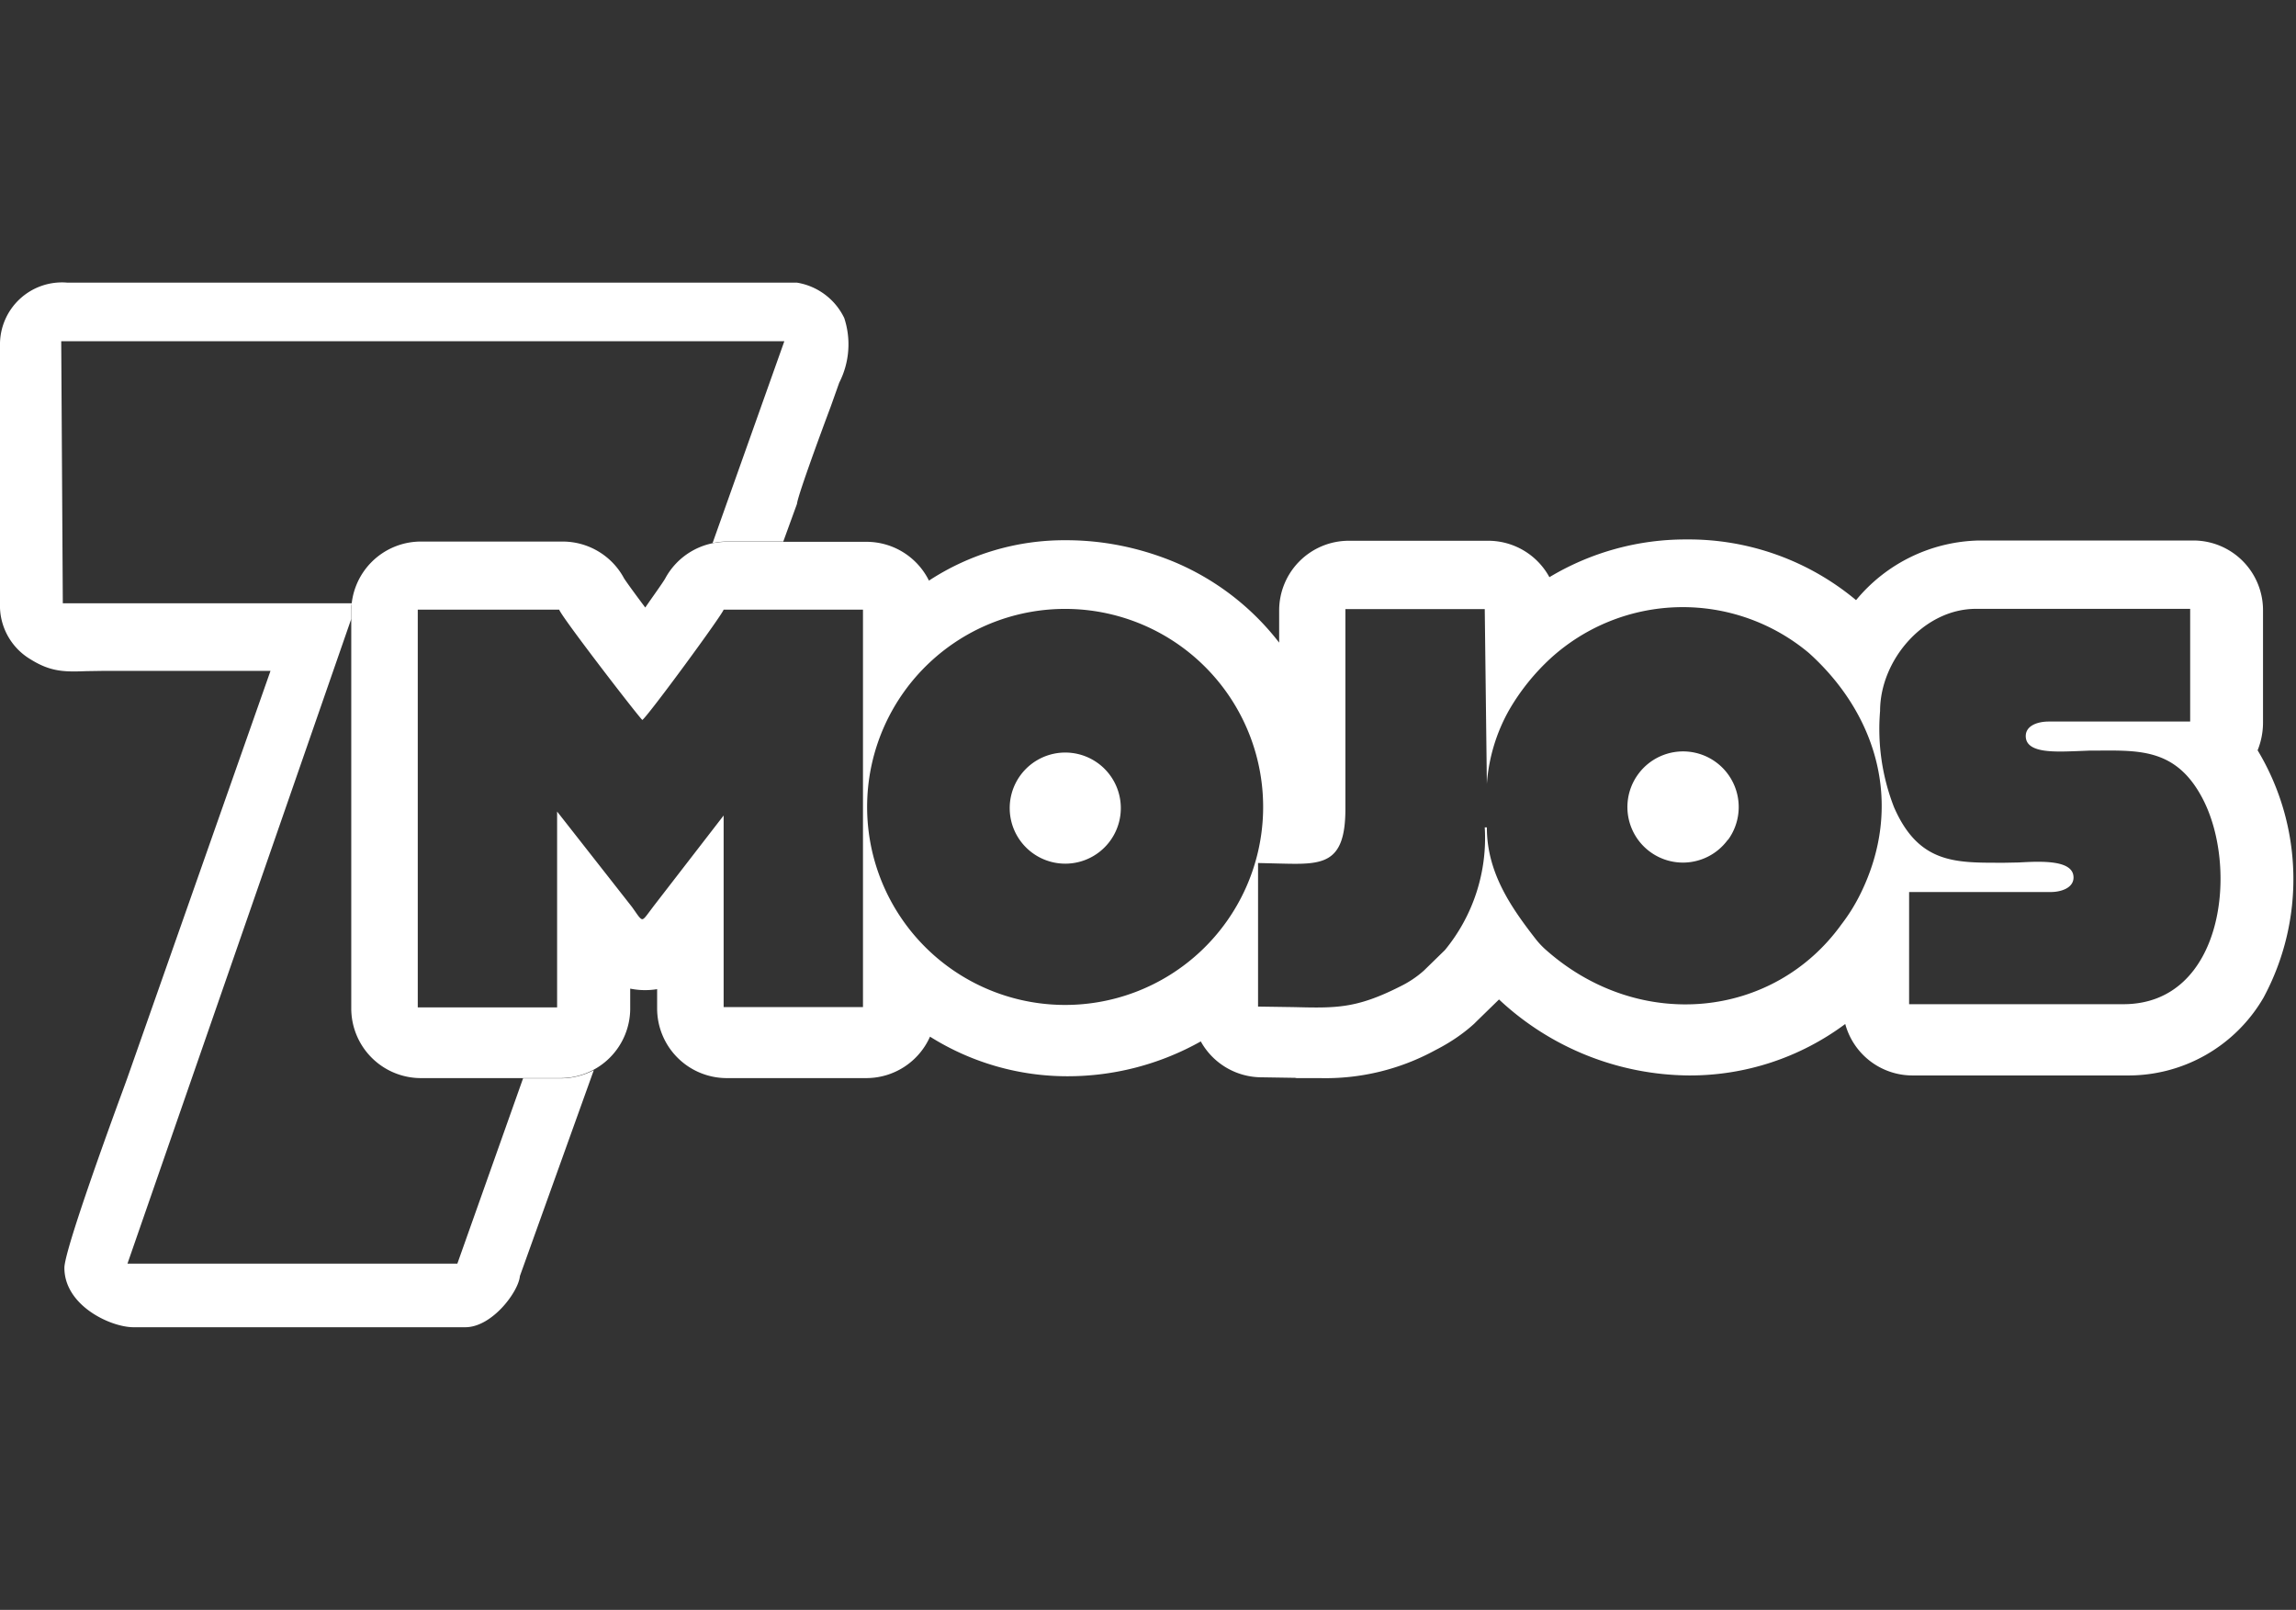
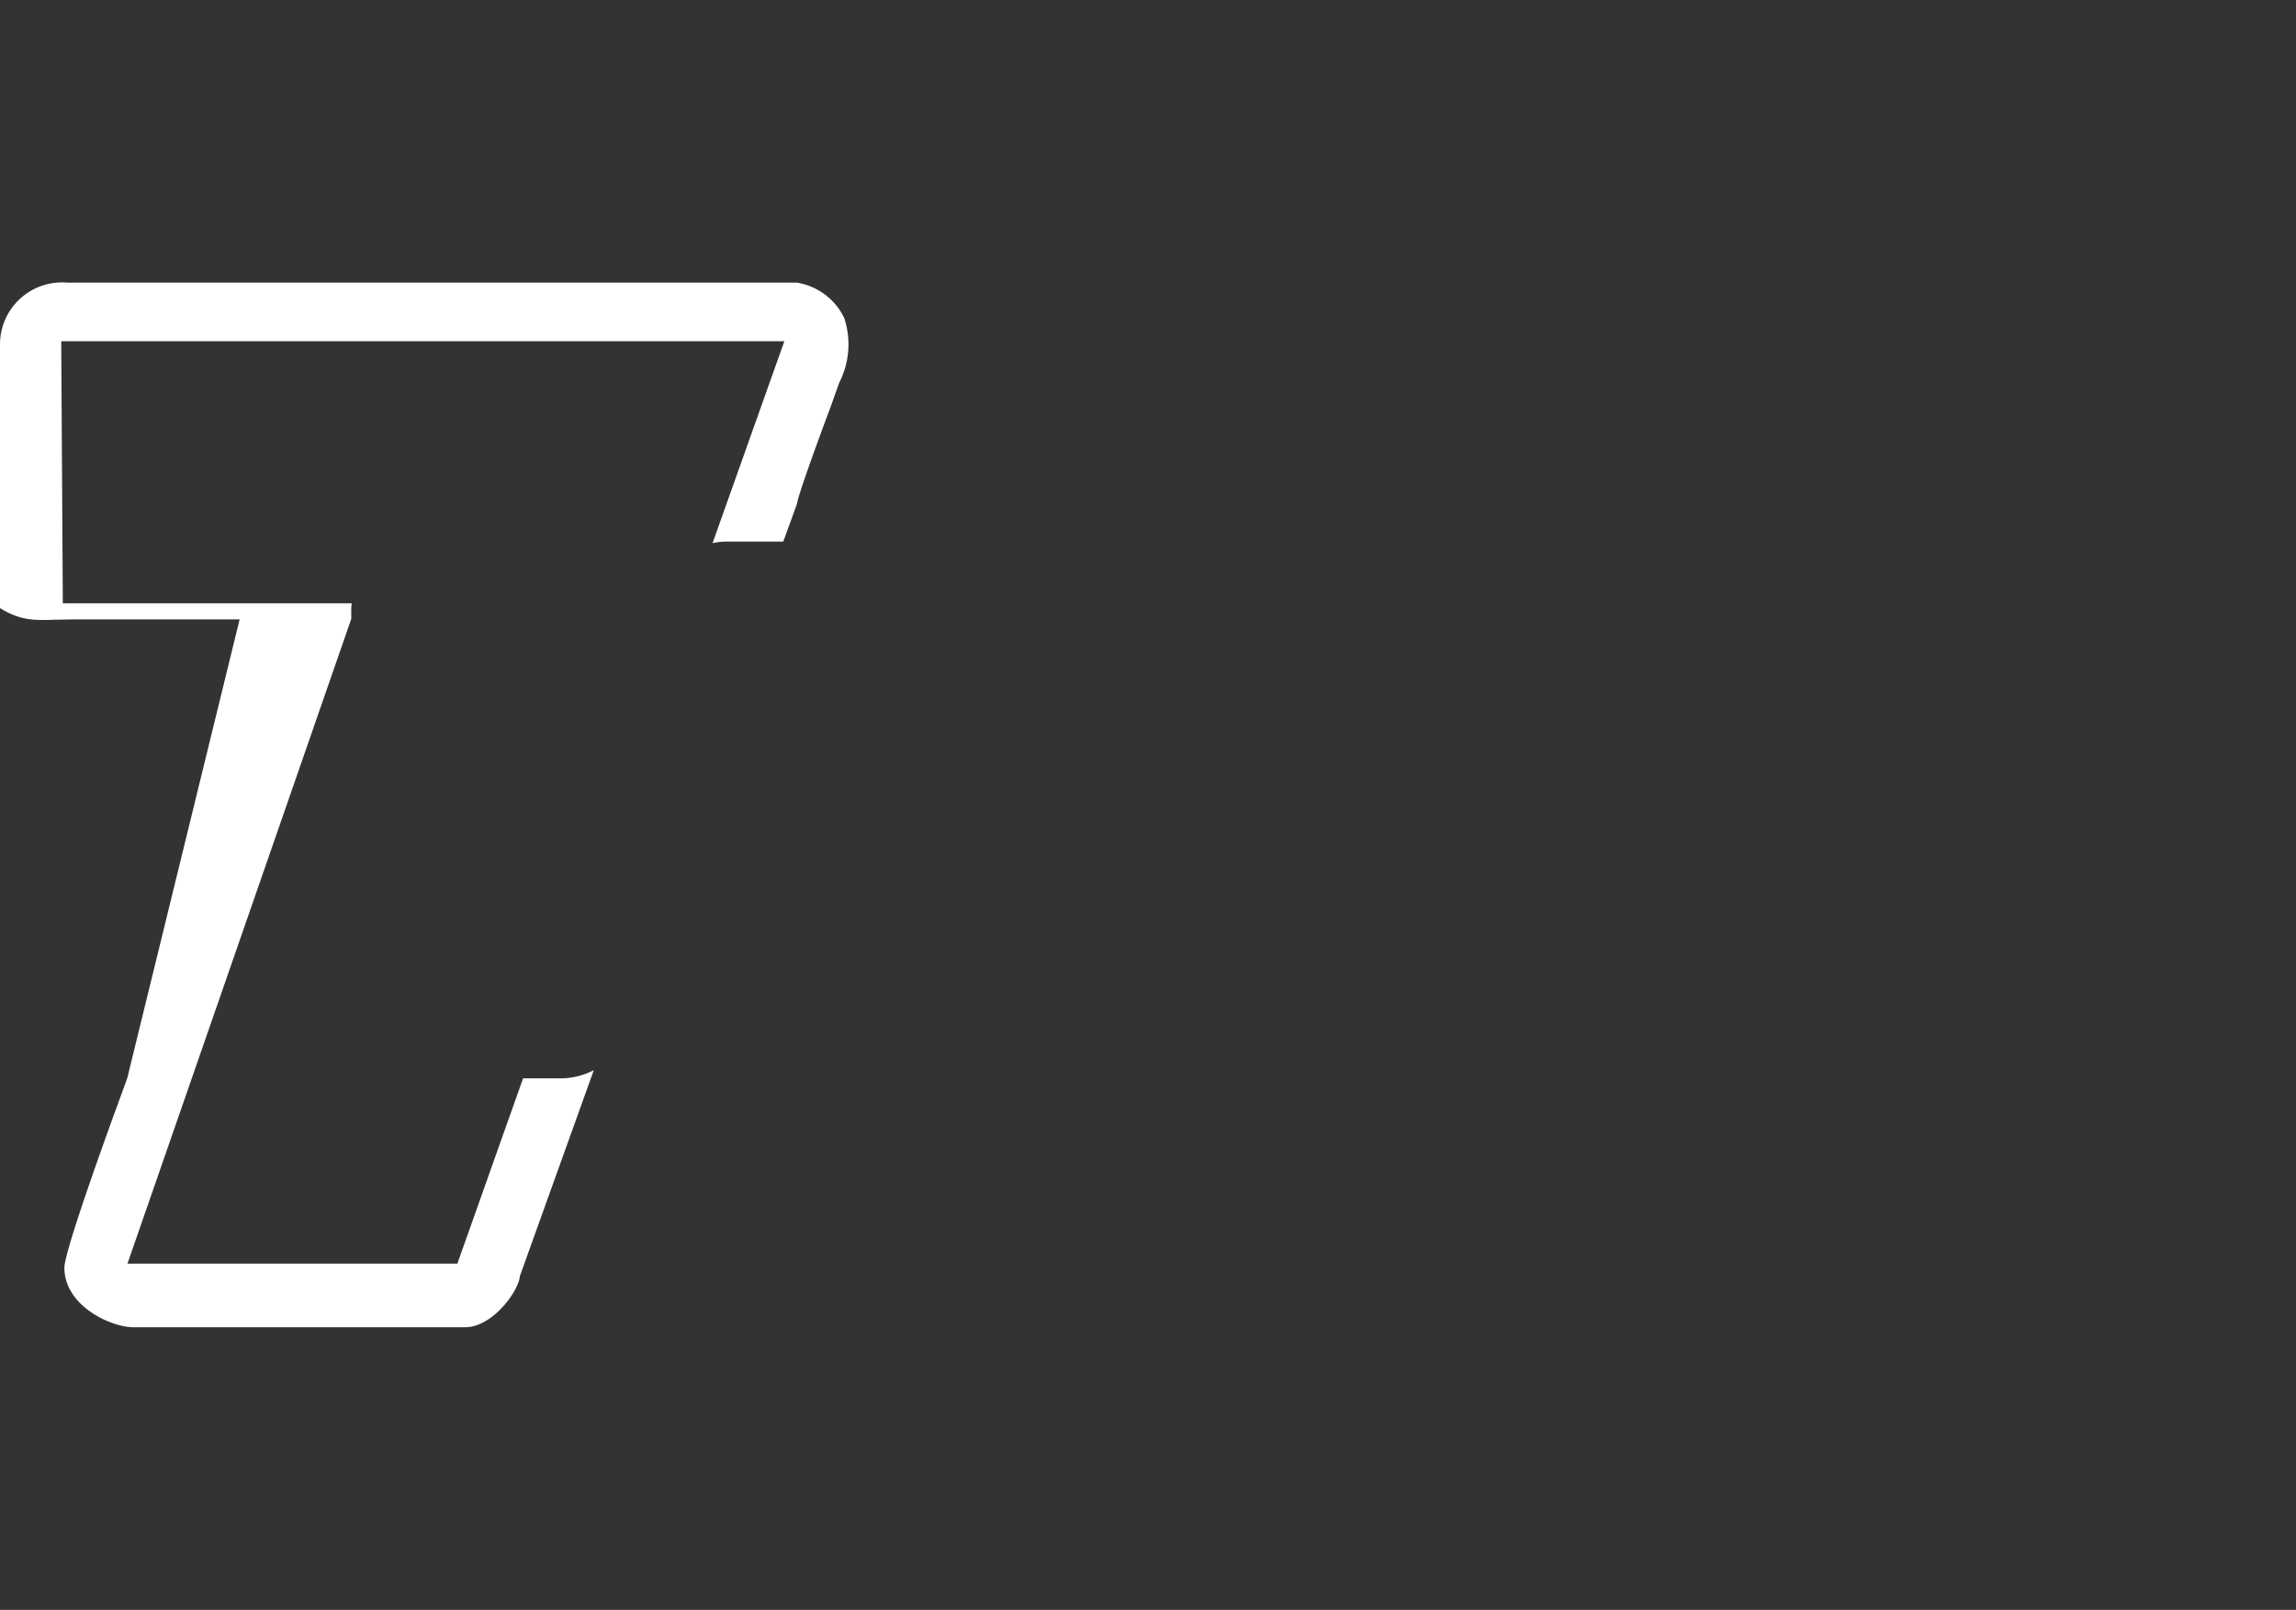
<svg xmlns="http://www.w3.org/2000/svg" data-v-d03f42bc="" viewBox="0 0 87 61" class="ico__svg" focusable="false" role="img" width="87" height="61">
  <rect x="0" y="0" width="87" height="61" fill="#333333" stroke="none" />
-   <path d="M31.8 14.5a3.19 3.19 0 0 0 .19-2.45 2.42 2.42 0 0 0-1.79-1.34H2.56A2.35 2.35 0 0 0 0 13.1v9.94a2.37 2.37 0 0 0 1.17 1.95c.77.48 1.31.47 2.11.44l.66-.01h6.31L4.82 40.86l-.16.44c-.6 1.63-2.22 6.1-2.22 6.74 0 1.43 1.75 2.25 2.62 2.25h12.57c1.02 0 2.02-1.35 2.07-1.94l2.8-7.8c-.39.2-.82.31-1.26.31h-1.42l-2.49 7.02H4.83l8.48-24.43v-.29c0-.1 0-.2.02-.3H2.38l-.06-9.93h27.4L27 20.58c.18-.04.36-.06.54-.06h2.14l.52-1.43c.02-.27.8-2.41 1.28-3.69l.32-.9Z" fill-rule="evenodd" fill="#FFFFFF" />
-   <path d="M85.54 28.42a9.47 9.47 0 0 1 .23 9.38 5.92 5.92 0 0 1-5.18 2.95h-8.12a2.64 2.64 0 0 1-2.55-1.95A9.85 9.85 0 0 1 64 40.75a10.64 10.64 0 0 1-7.2-2.88l-.05.05-.8.78-.09.09c-.44.4-.94.73-1.47 1A8.67 8.67 0 0 1 50 40.85h-.87l-.06-.01-1.27-.02a2.64 2.64 0 0 1-2.3-1.36 10.3 10.3 0 0 1-5.05 1.32 9.77 9.77 0 0 1-5.21-1.5 2.64 2.64 0 0 1-2.42 1.57h-5.28a2.64 2.64 0 0 1-2.64-2.64v-.73a2.82 2.82 0 0 1-1.02-.02v.75a2.64 2.64 0 0 1-2.64 2.64h-5.29a2.64 2.64 0 0 1-2.64-2.64V23.16a2.64 2.64 0 0 1 2.64-2.64h5.37a2.64 2.64 0 0 1 2.33 1.4c.14.21.44.62.8 1.1.33-.48.63-.89.75-1.09a2.64 2.64 0 0 1 2.34-1.4h5.29A2.64 2.64 0 0 1 35.2 22a9.36 9.36 0 0 1 5.21-1.53c1.36 0 2.71.27 3.98.78a9.83 9.83 0 0 1 4.08 3.1v-1.22a2.64 2.64 0 0 1 2.64-2.64h5.28a2.64 2.64 0 0 1 2.32 1.38 10.02 10.02 0 0 1 5.19-1.43 9.9 9.9 0 0 1 6.43 2.3 6.2 6.2 0 0 1 4.66-2.26h8.12a2.64 2.64 0 0 1 2.64 2.65v4.25c0 .36-.07.71-.2 1.04Zm-20.06 3.4a2.1 2.1 0 1 0-3.41-2.48 2.1 2.1 0 0 0 3.4 2.48Zm-9.22-8.75.08 6.63c.07-.98.36-1.94.84-2.79.42-.73.96-1.4 1.58-1.97a7.44 7.44 0 0 1 9.78-.2c2.6 2.34 3.62 5.79 1.94 9.16-.2.4-.43.77-.7 1.12-2.57 3.58-7.64 4.1-11.17 1a3.1 3.1 0 0 1-.42-.44c-.95-1.22-1.85-2.53-1.85-4.23h-.08A6.68 6.68 0 0 1 54.75 36l-.8.78c-.27.24-.57.44-.9.6-1.66.84-2.43.82-4.03.78l-1.35-.02V32.7l.8.02c1.62.04 2.51.07 2.51-2.07v-7.57h5.28Zm-35.15 15.1h-5.28V23.1h5.36c.06.24 3.02 4.08 3.15 4.18.23-.17 3.02-3.97 3.08-4.18h5.28v15.06h-5.28V30.9l-2.65 3.43-.15.2c-.15.2-.22.3-.29.3-.06-.01-.13-.1-.26-.29l-.12-.17-2.84-3.62v7.4Zm21.36-7.57a2.1 2.1 0 1 1-4.21.04 2.1 2.1 0 0 1 4.21-.04Zm-9.61-.24a7.5 7.5 0 1 0 15 .43 7.5 7.5 0 0 0-15-.43Zm38.91.23a8.15 8.15 0 0 1-.53-3.65c0-1.93 1.66-3.87 3.63-3.87h8.12v4.27h-5.36c-.41 0-.87.15-.87.55 0 .66 1.1.6 1.95.57l.5-.02h.36c1.57-.01 2.9-.02 3.86 1.76 1.42 2.62.85 7.85-2.97 7.85h-8.12V33.8h5.36c.41 0 .87-.16.87-.55 0-.67-1.2-.62-2.08-.57l-.52.01h-.2c-1.7 0-3.08.01-4-2.1Z" fill-rule="evenodd" fill="#FFFFFF" />
+   <path d="M31.8 14.5a3.19 3.19 0 0 0 .19-2.45 2.42 2.42 0 0 0-1.79-1.34H2.56A2.35 2.35 0 0 0 0 13.1v9.94c.77.48 1.31.47 2.11.44l.66-.01h6.31L4.82 40.86l-.16.44c-.6 1.63-2.22 6.1-2.22 6.74 0 1.43 1.75 2.25 2.62 2.25h12.57c1.02 0 2.02-1.35 2.07-1.94l2.8-7.8c-.39.2-.82.31-1.26.31h-1.42l-2.49 7.02H4.83l8.48-24.43v-.29c0-.1 0-.2.02-.3H2.38l-.06-9.93h27.4L27 20.58c.18-.04.36-.06.54-.06h2.14l.52-1.43c.02-.27.8-2.41 1.28-3.69l.32-.9Z" fill-rule="evenodd" fill="#FFFFFF" />
</svg>